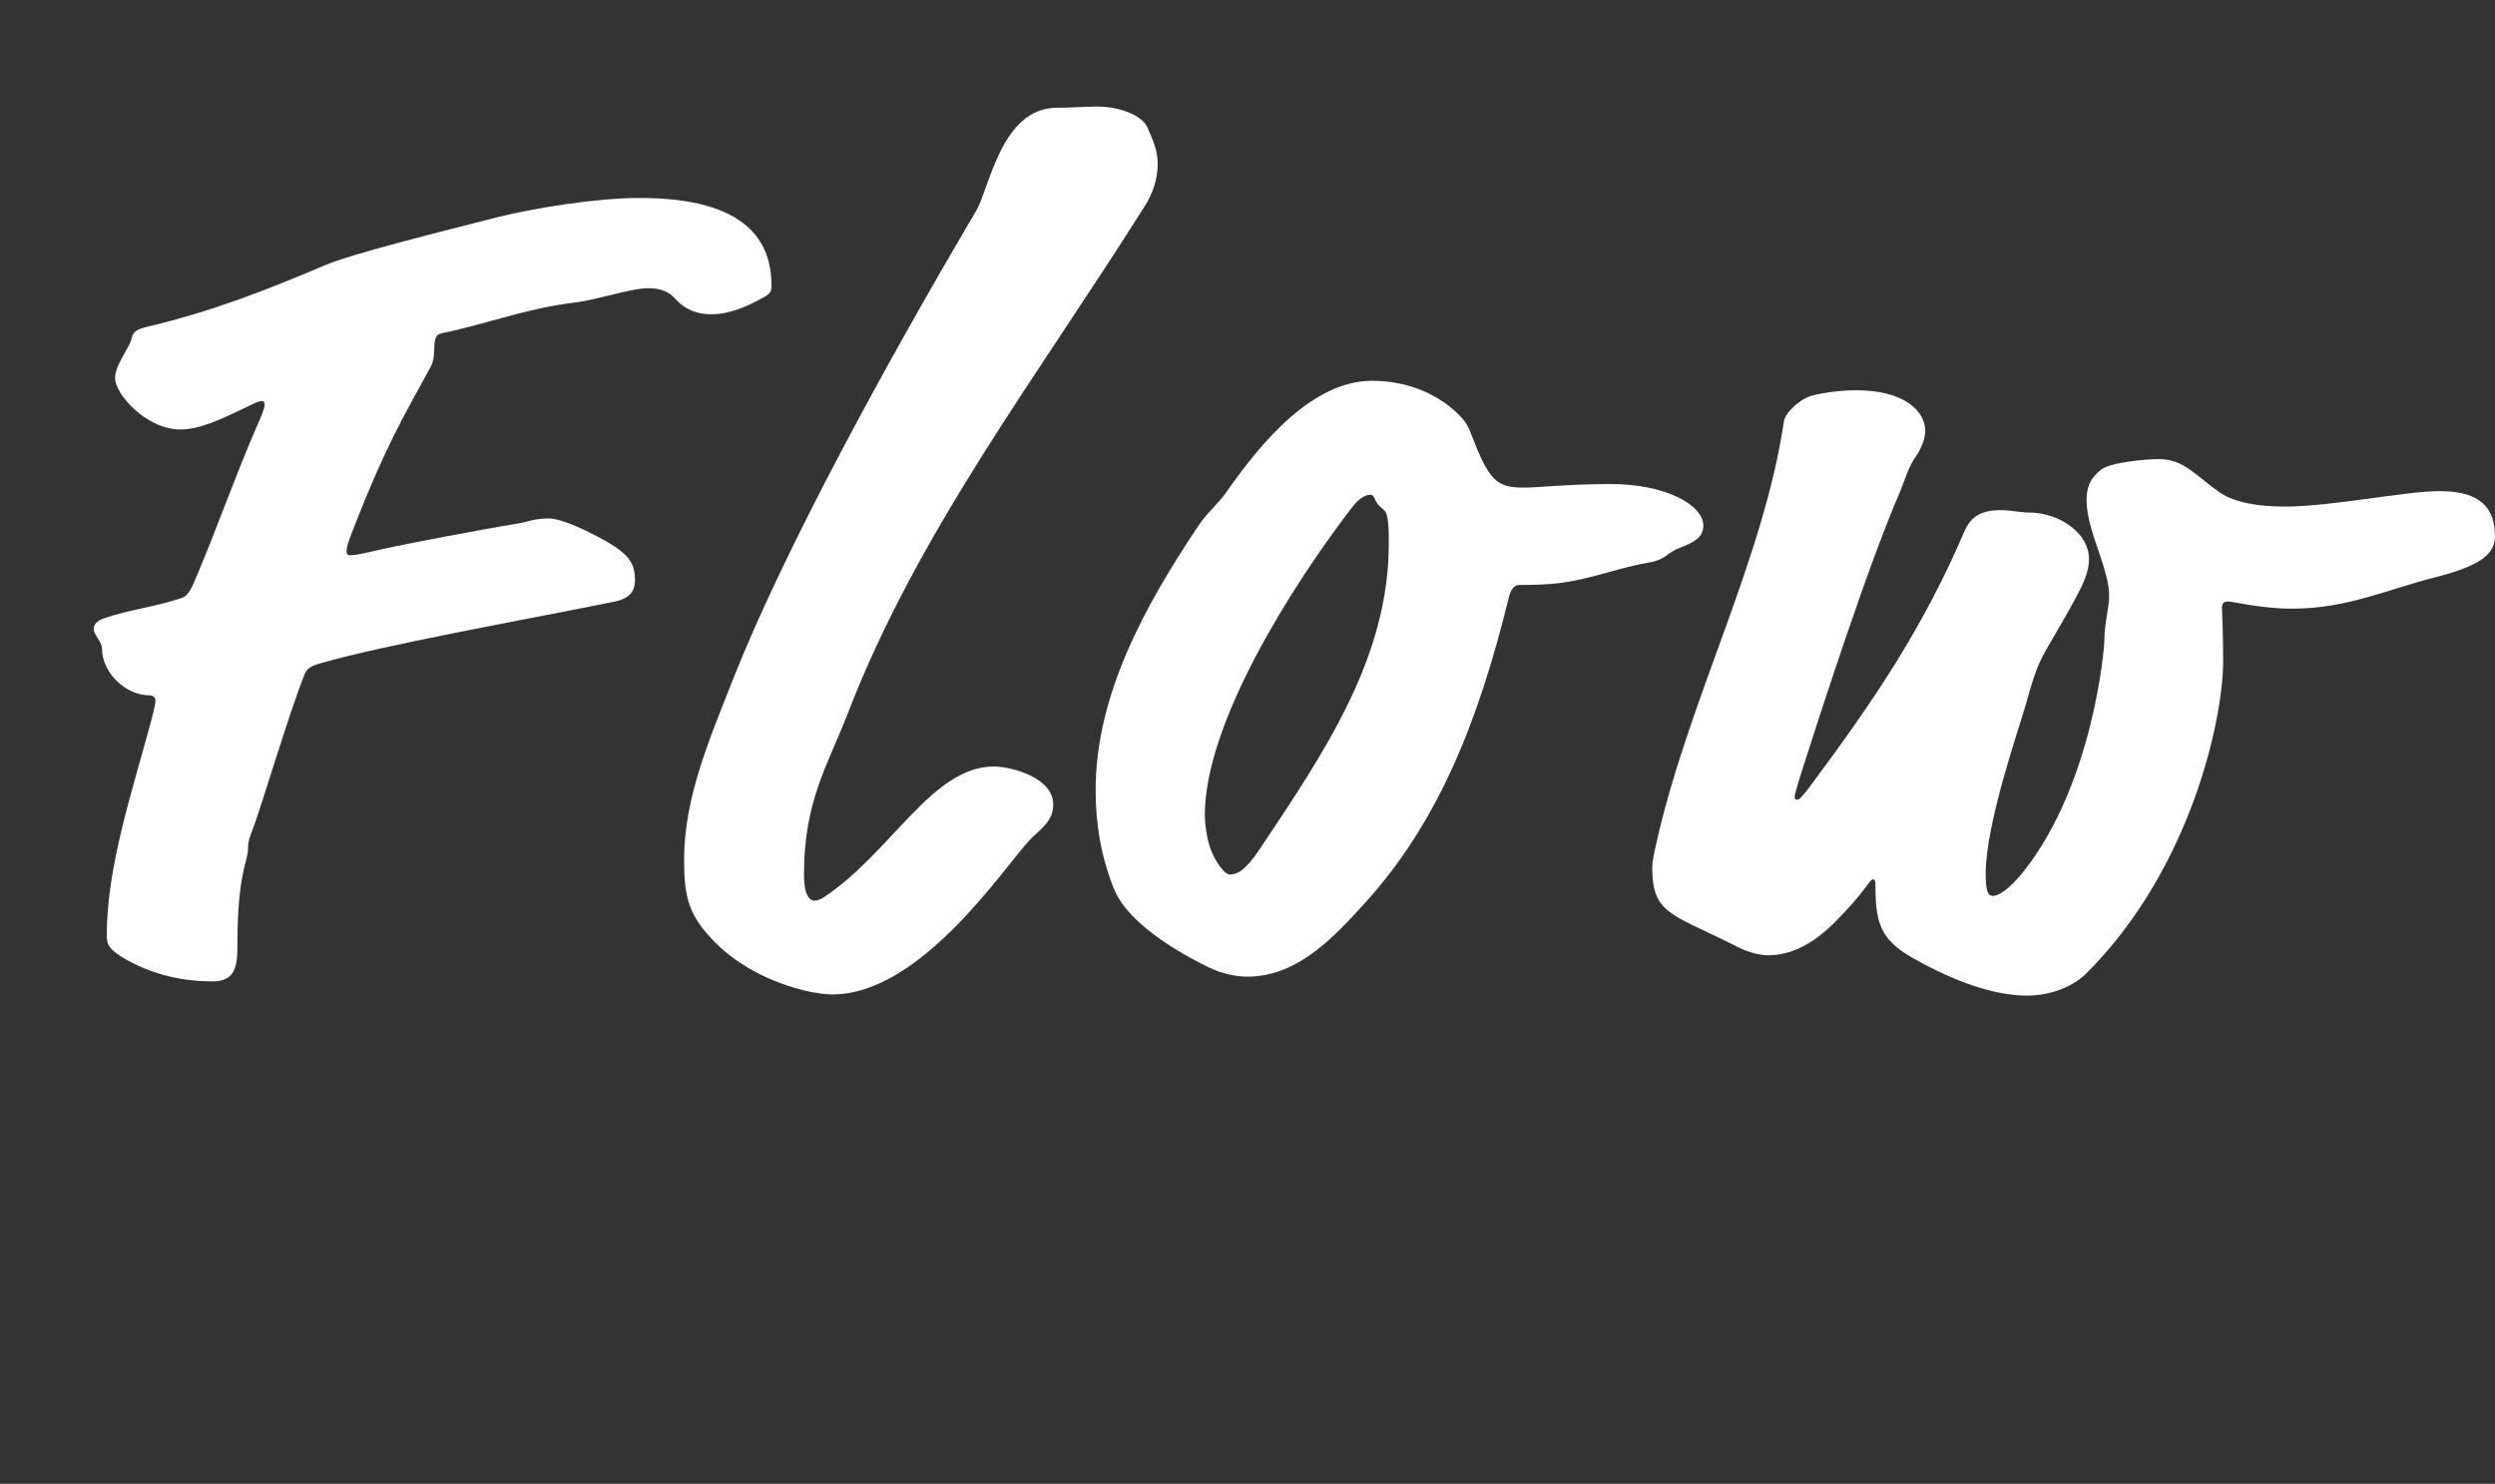
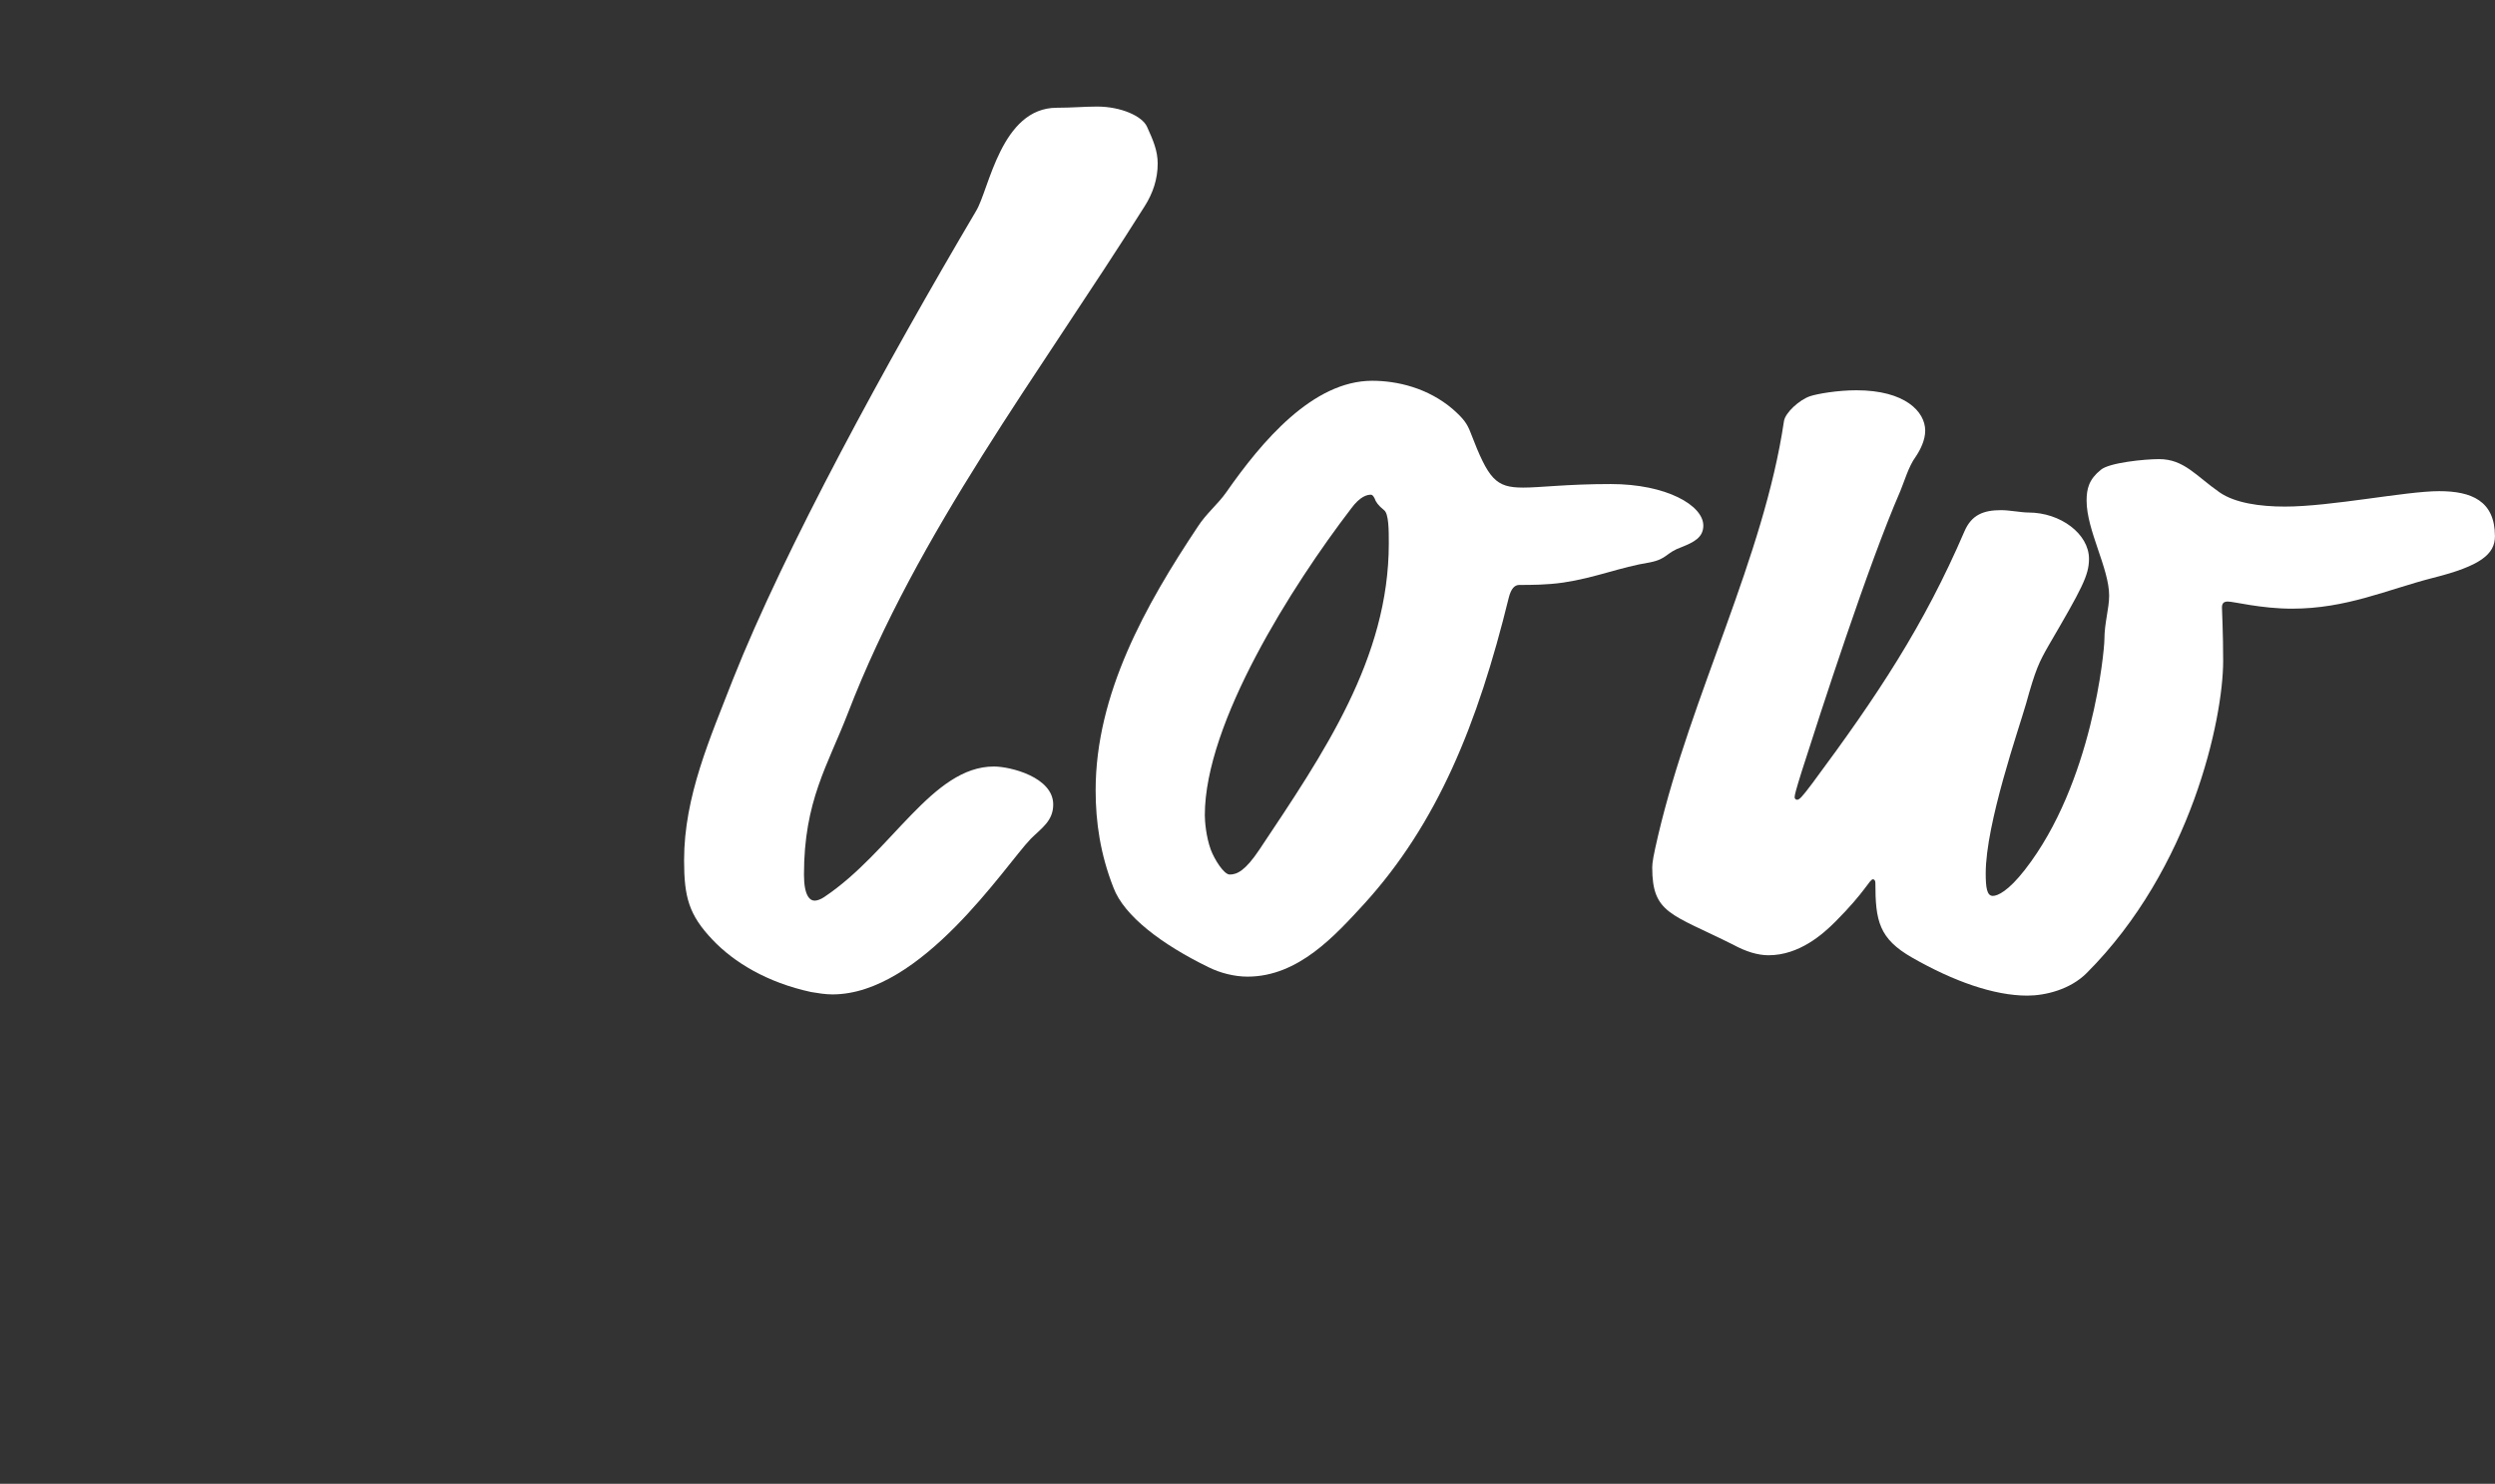
<svg xmlns="http://www.w3.org/2000/svg" id="_レイヤー_2" data-name="レイヤー 2" width="134.52" height="80" viewBox="0 0 134.52 80">
  <rect x="0" y="0" width="134.52" height="80" fill="#333333" stroke="none" />
  <defs>
    <clipPath id="clippath">
      <rect width="134.52" height="80" style="fill: none;" />
    </clipPath>
  </defs>
  <g id="_レイヤー_1-2" data-name="レイヤー 1">
    <g style="clip-path: url(#clippath); fill: none;">
      <g>
-         <path d="m9.727,23.154c-1.856,0-3.521-1.92-3.521-2.752,0-.768.769-1.6.896-2.176.065-.32.256-.448.704-.576,3.583-.832,6.655-2.048,9.663-3.328,1.472-.64,6.399-1.856,9.407-2.624,1.792-.448,5.184-1.024,7.616-1.024,5.887,0,7.104,2.432,7.104,4.736,0,.32-.065.448-.576.704-.705.384-1.664.832-2.688.832-.64,0-1.344-.192-1.919-.832-.385-.448-.896-.576-1.473-.576-.896,0-2.816.64-3.904.768-2.688.32-4.734,1.152-7.231,1.664-.641.128-.192,1.088-.576,1.792-1.536,2.816-2.432,4.288-4.16,8.704-.32.832-.384,1.024-.384,1.28,0,.128.064.192.192.192.256,0,.576-.064,1.408-.256,1.344-.32,5.759-1.152,7.742-1.472.385-.064.769-.256,1.537-.256.256,0,.768.064,1.983.64,2.239,1.088,2.688,1.6,2.688,2.688,0,.512-.192.96-1.088,1.152-5.376,1.088-12.287,2.304-15.87,3.328-.705.192-.769.384-.896.704-.768,1.92-2.304,7.04-2.688,8.063-.192.512-.32.768-.32,1.216,0,.768-.576,1.216-.576,5.376,0,1.088-.191,1.792-1.344,1.792-1.92,0-3.584-.512-4.928-1.344-.703-.448-.768-.704-.768-1.152,0-3.712,1.408-7.872,2.367-11.455.256-.96.256-1.088.256-1.216,0-.128-.127-.256-.319-.256-1.344,0-2.56-1.28-2.56-2.496,0-.384-.448-.768-.448-1.088,0-.256.192-.448.576-.576,1.28-.448,2.88-.64,4.159-1.088.192-.064.385-.192.641-.768,1.215-2.815,2.176-5.631,3.455-8.575.256-.576.385-.896.385-1.088,0-.128-.065-.192-.129-.192-.191,0-.447.128-.959.384-1.344.64-2.433,1.152-3.456,1.152Z" style="fill: #fff;" />
        <path d="m44.434,48.368c3.648-2.432,5.824-7.04,9.152-7.04.895,0,3.199.576,3.199,2.048,0,.896-.64,1.28-1.216,1.856-1.407,1.472-5.888,8.383-10.687,8.383-.385,0-.769-.064-1.152-.128-2.368-.512-4.16-1.6-5.311-2.816-1.28-1.344-1.536-2.304-1.536-4.288,0-3.456,1.408-6.591,2.624-9.727,2.815-7.104,8.319-17.151,13.118-25.278.705-1.152,1.345-5.568,4.353-5.568.831,0,1.472-.064,2.176-.064,1.28,0,2.432.512,2.688,1.088.32.704.576,1.28.576,1.984,0,.832-.256,1.6-.704,2.304-5.76,9.151-12.223,17.535-15.998,27.326-1.088,2.816-2.369,4.736-2.369,8.704,0,1.152.32,1.408.576,1.408.129,0,.32-.064.512-.192Z" style="fill: #fff;" />
        <path d="m82.109,26.29c.961,0,2.368-.192,4.736-.192,3.008,0,4.991,1.152,4.991,2.24,0,.64-.512.896-1.151,1.152-.896.32-.769.64-1.728.832-1.6.256-2.943.832-4.672,1.088-.895.128-1.728.128-2.367.128-.256,0-.448.192-.576.704-1.664,6.784-3.84,12.159-7.808,16.511-1.536,1.664-3.519,3.904-6.271,3.904-.704,0-1.472-.192-2.112-.512-2.495-1.216-4.543-2.752-5.119-4.288-.703-1.792-.96-3.519-.96-5.248,0-5.184,2.688-9.983,5.504-14.207.448-.704,1.088-1.216,1.536-1.856,1.92-2.752,4.672-6.016,7.871-6.016,1.344,0,3.008.384,4.352,1.536.576.512.768.768.96,1.28.96,2.496,1.344,2.943,2.815,2.943Zm-9.279,1.152c-3.135,4.096-7.871,11.519-7.871,16.511,0,.32.065,1.152.32,1.855.191.512.703,1.344,1.023,1.344.385,0,.832-.192,1.6-1.344,3.456-5.184,6.977-10.303,6.977-16.511,0-.704,0-1.6-.256-1.792-.32-.256-.449-.448-.513-.64-.064-.128-.128-.192-.192-.192-.191,0-.576.064-1.088.768Z" style="fill: #fff;" />
        <path d="m98.936,49.712c-.639.64-1.92,1.792-3.583,1.792-.576,0-1.216-.192-1.92-.576-3.327-1.664-4.352-1.664-4.352-4.16,0-.256.064-.64.319-1.728,1.793-7.616,5.695-14.975,6.784-22.334.064-.448.831-1.152,1.407-1.344.385-.128,1.473-.32,2.496-.32,2.624,0,3.712,1.152,3.712,2.176,0,.512-.256,1.024-.513,1.408-.383.512-.639,1.408-.831,1.856-1.728,3.968-4.288,11.903-5.311,15.102-.32,1.024-.385,1.28-.385,1.408,0,.064.065.128.129.128.127,0,.256-.128.832-.896,3.519-4.736,6.016-8.511,8.191-13.567.383-.896,1.023-1.152,1.983-1.152.448,0,1.088.128,1.472.128,1.728,0,3.264,1.152,3.264,2.496,0,.896-.384,1.6-2.176,4.672-.512.896-.703,1.28-1.216,3.136-.384,1.344-2.176,6.463-2.176,9.151,0,.768.064,1.216.384,1.216.256,0,.832-.256,1.728-1.408,3.647-4.672,4.287-11.839,4.287-12.415,0-.895.256-1.664.256-2.368,0-1.472-1.216-3.519-1.216-5.12,0-.64.128-1.152.769-1.664.447-.384,2.367-.576,3.135-.576,1.345,0,1.984.896,3.264,1.792.832.576,2.177.768,3.521.768,2.495,0,6.527-.832,8.319-.832,1.728,0,3.008.512,3.008,2.432,0,.96-.768,1.6-3.328,2.24-2.496.64-4.672,1.664-7.615,1.664-1.664,0-3.136-.384-3.455-.384-.192,0-.32.065-.32.32,0,.192.065,1.344.065,2.88,0,3.136-1.728,11.199-7.36,16.831-.895.896-2.239,1.216-3.2,1.216-1.791,0-3.967-.768-6.207-2.048-1.792-1.024-1.984-1.984-1.984-4.032,0-.128-.064-.192-.127-.192-.192,0-.385.64-2.049,2.304Z" style="fill: #fff;" />
      </g>
    </g>
  </g>
</svg>